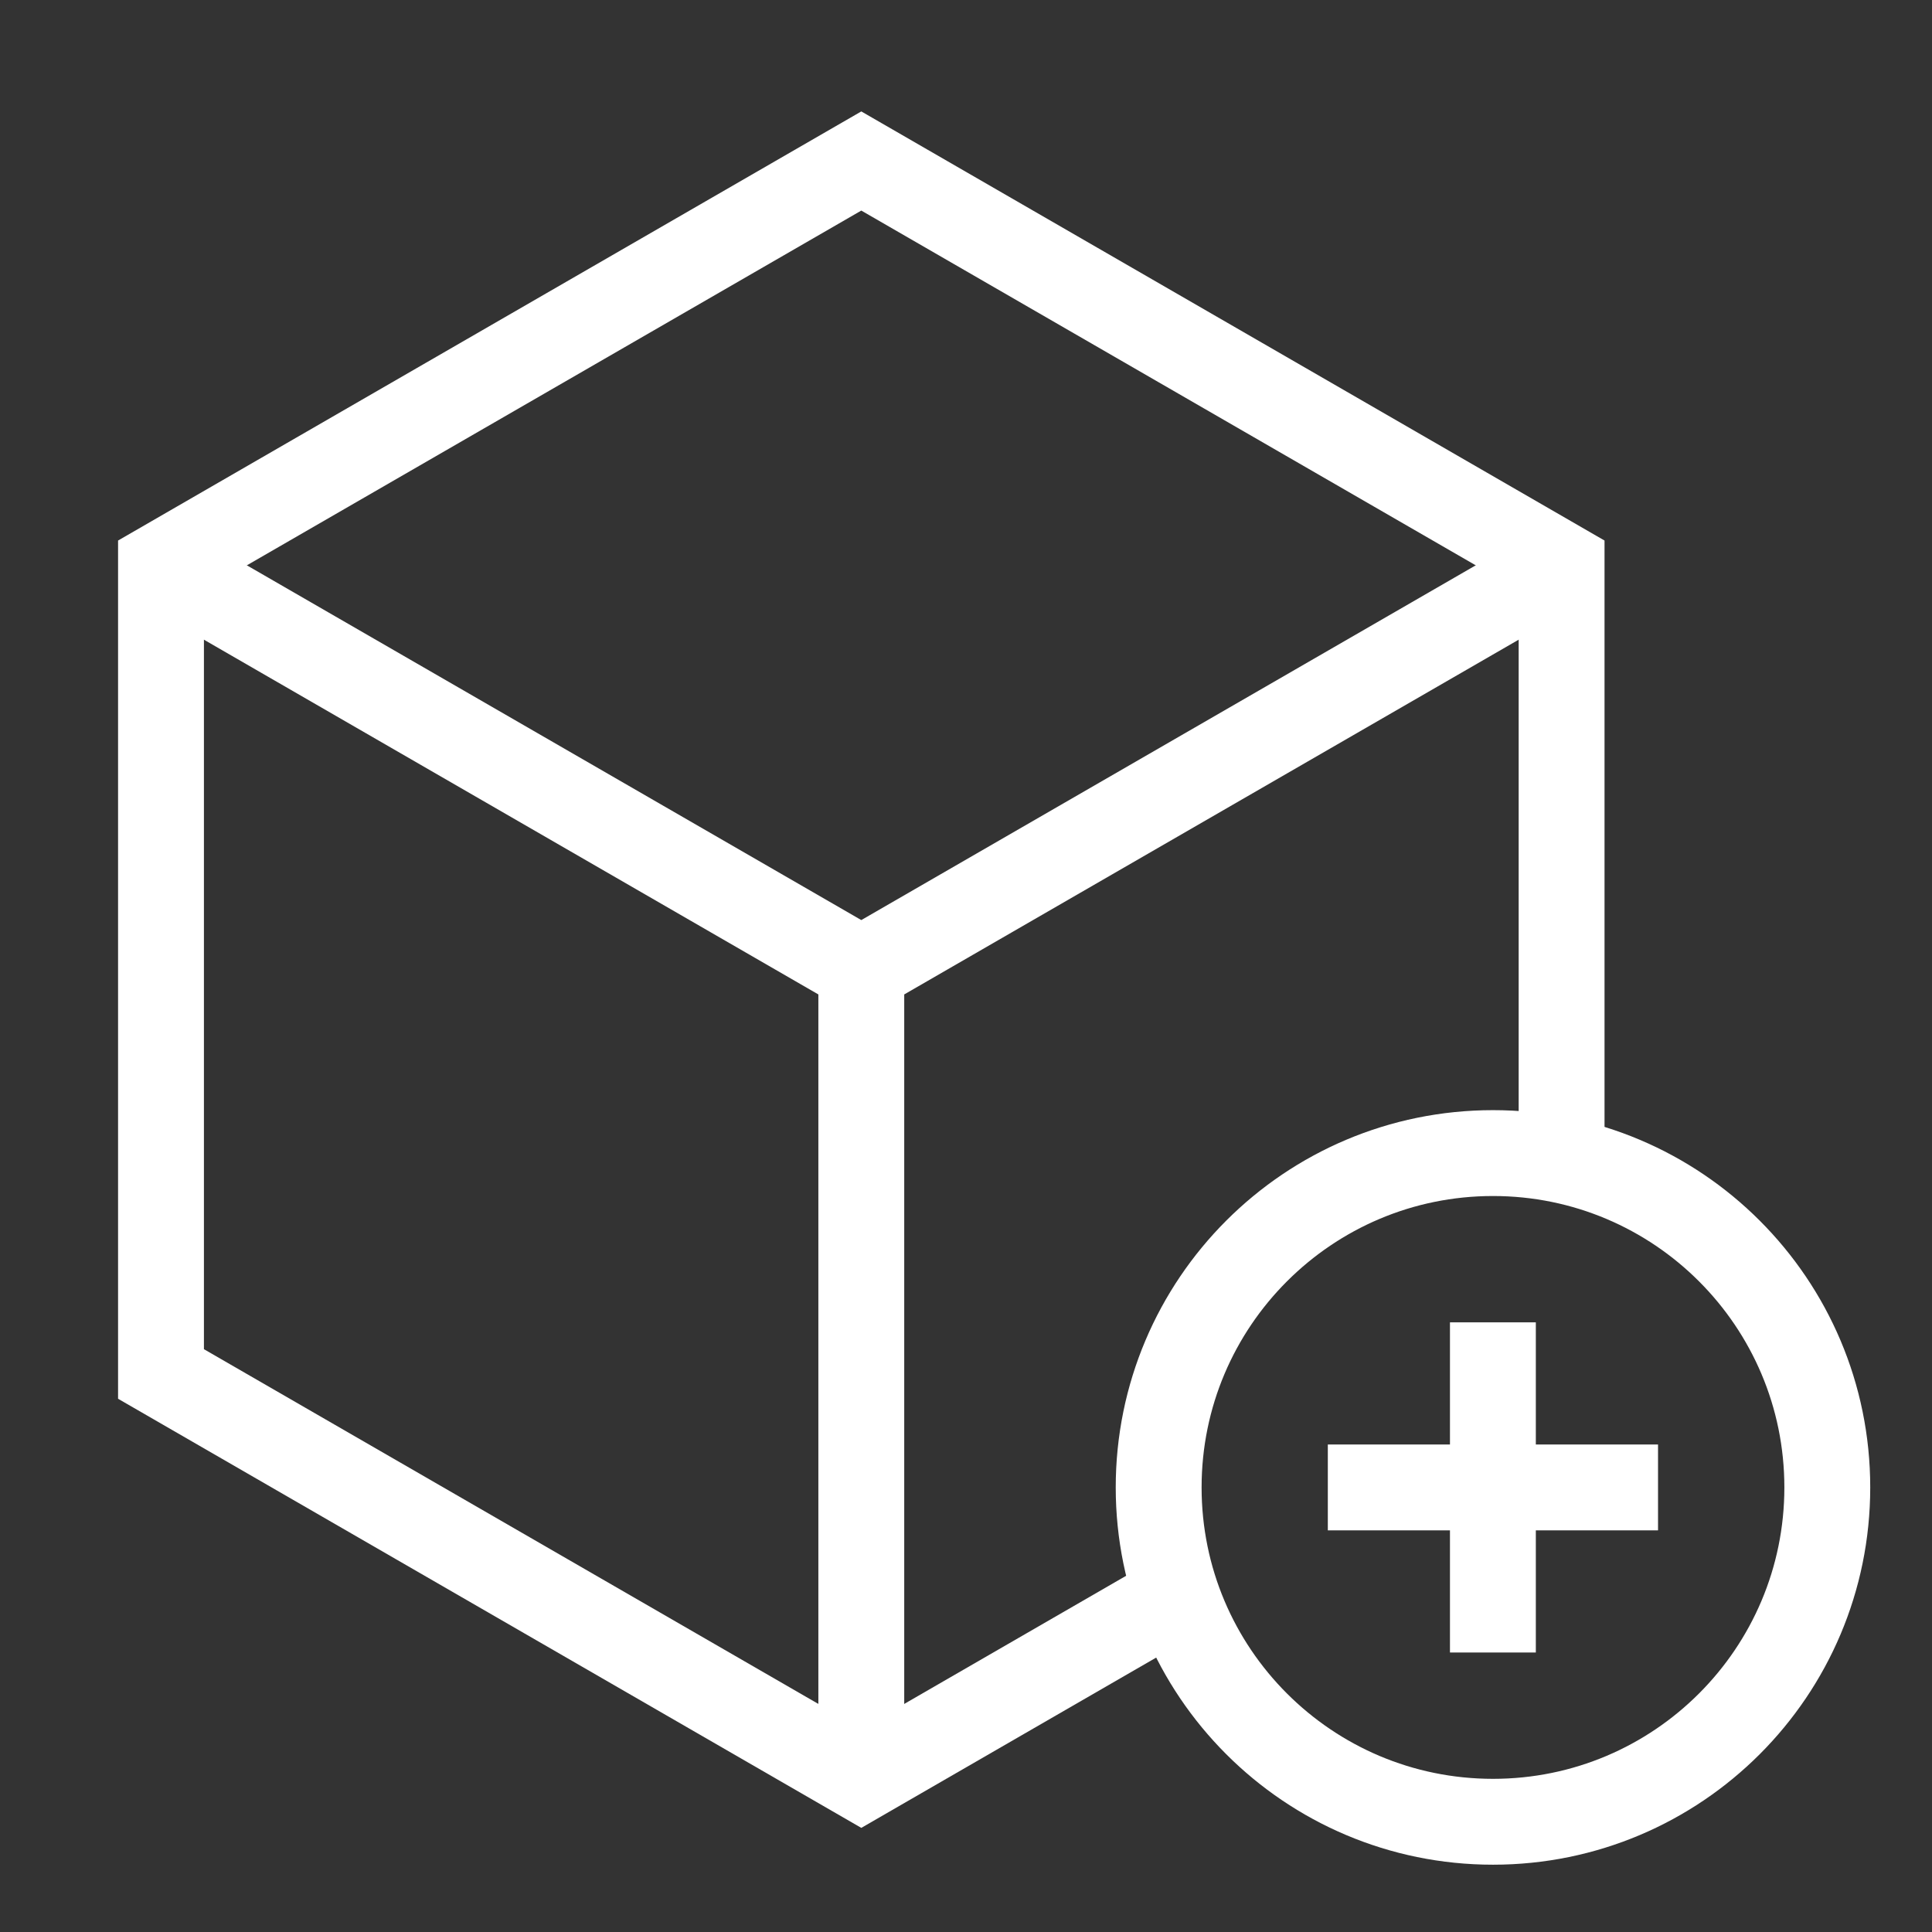
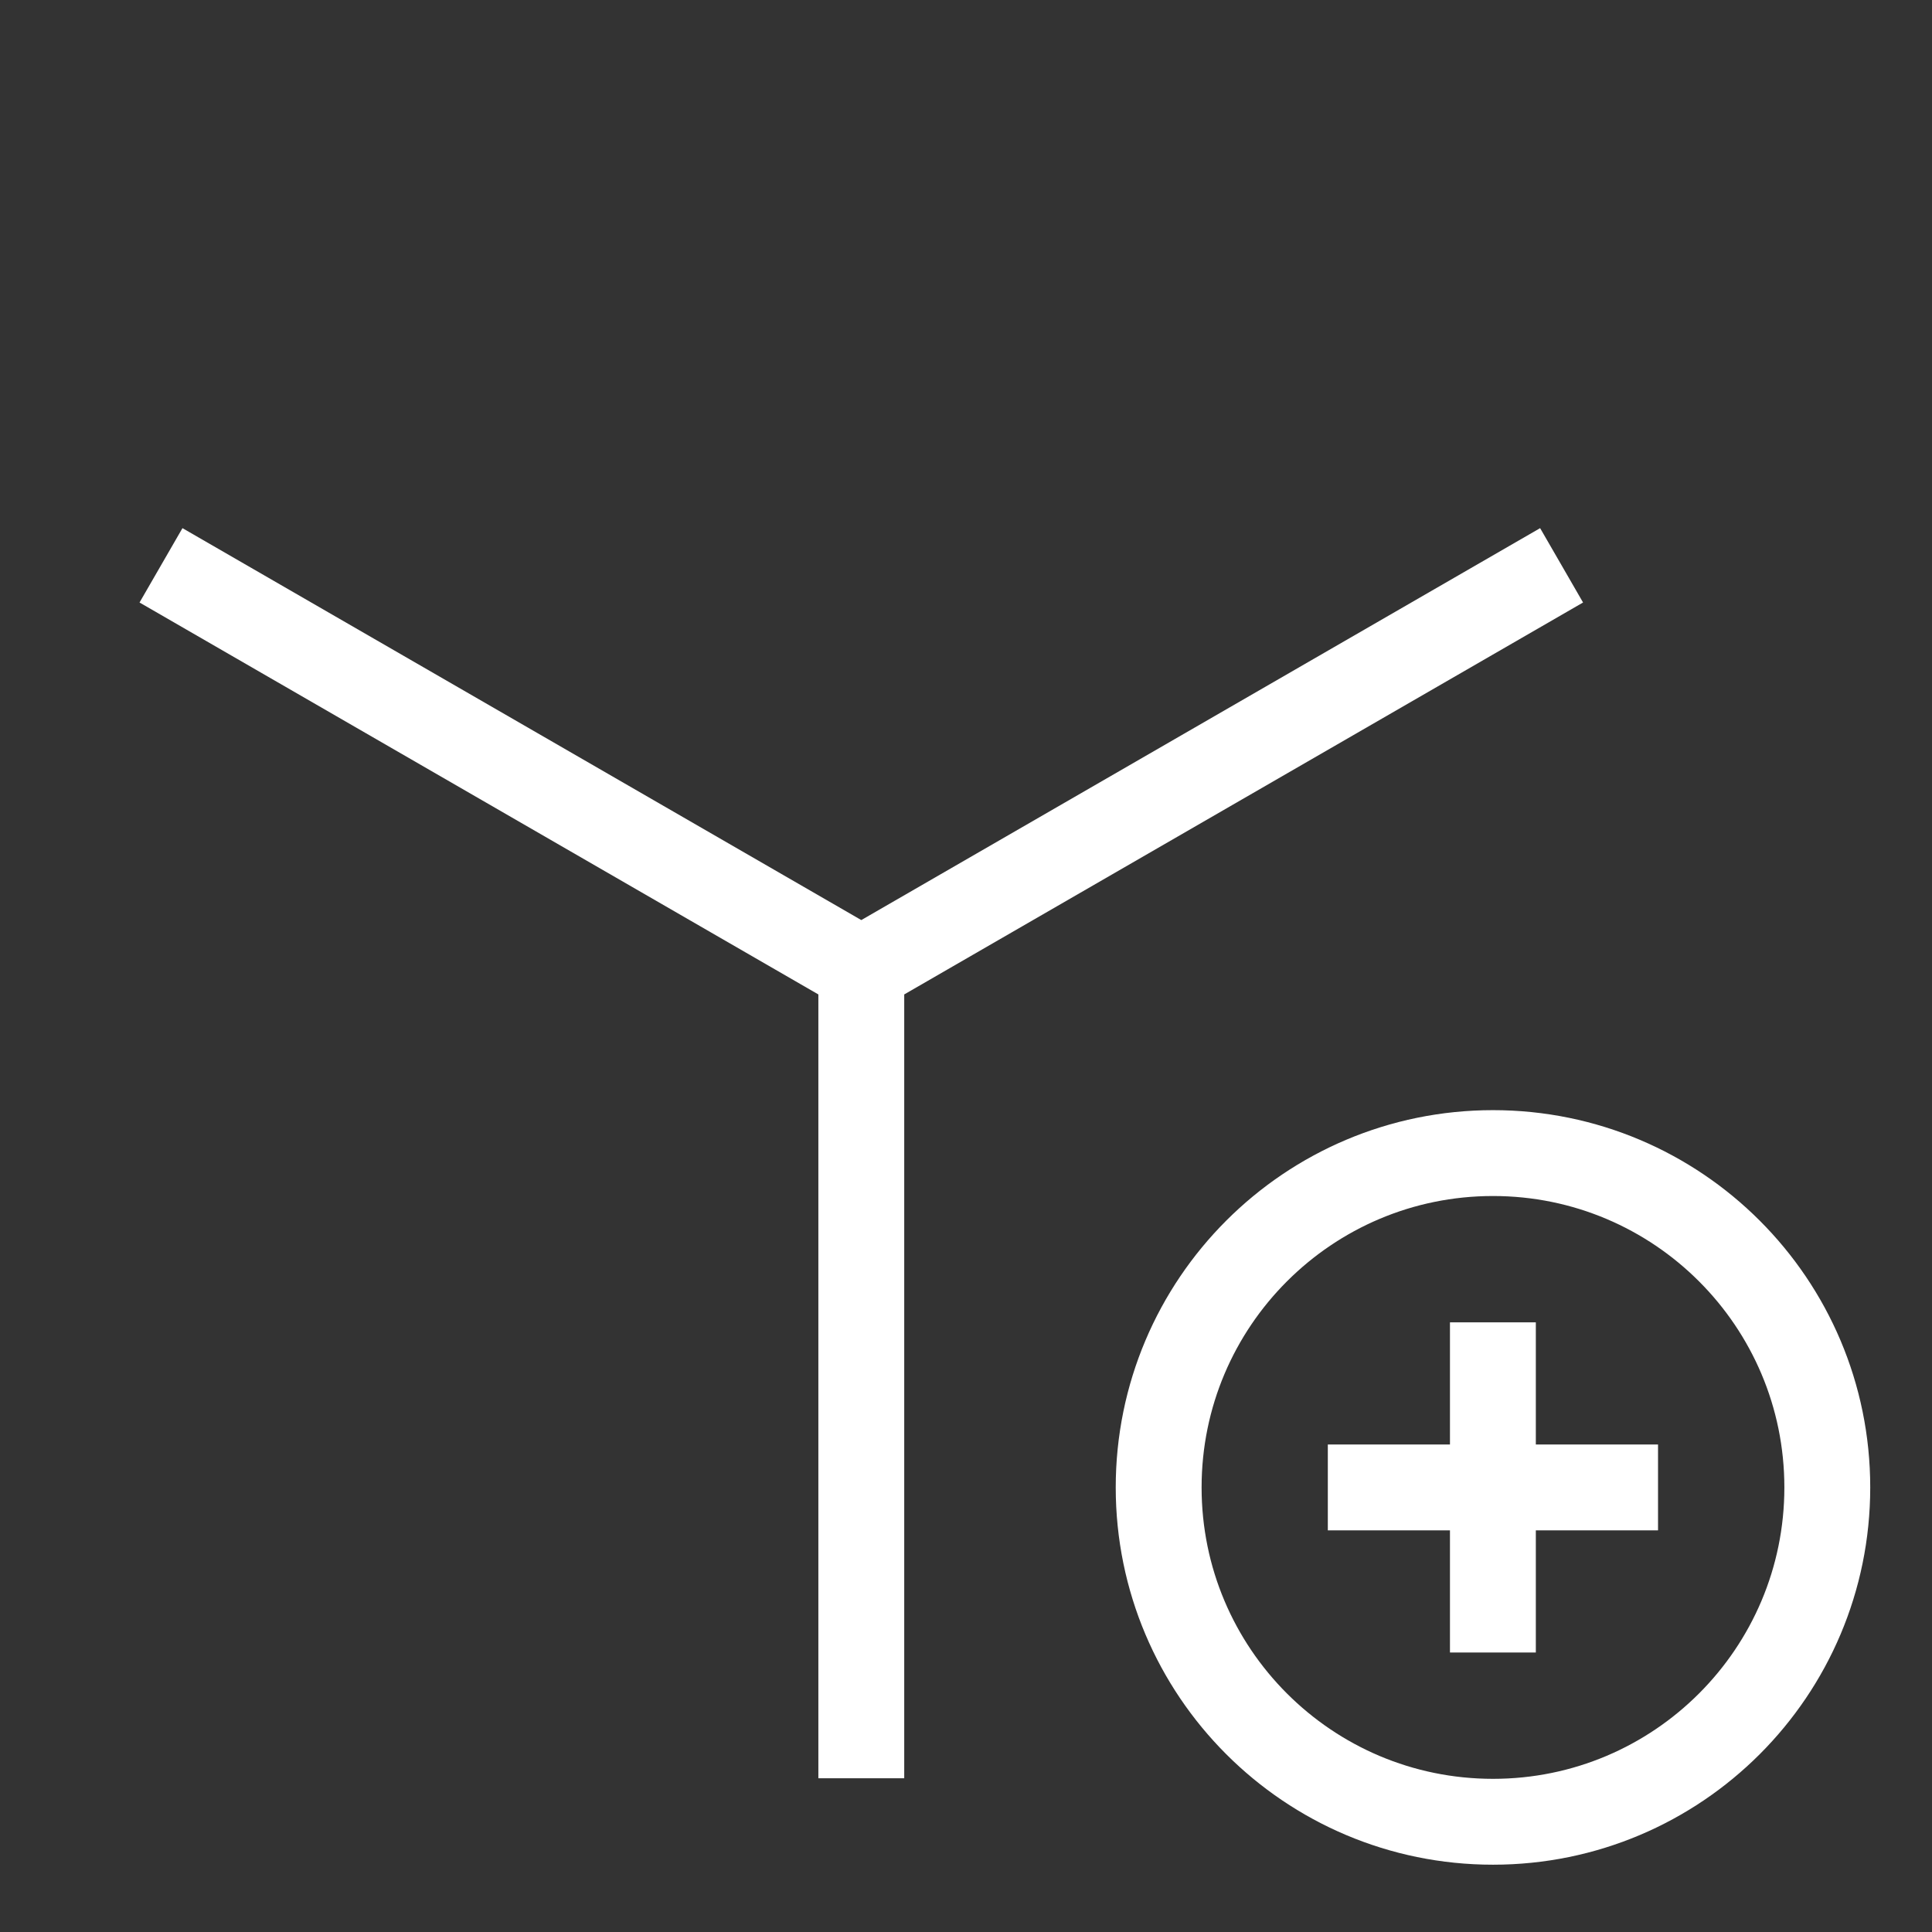
<svg xmlns="http://www.w3.org/2000/svg" width="36" height="36" viewBox="0 0 36 36" fill="none">
  <rect x="0" y="0" width="36" height="36" fill="#333333" stroke="none" />
-   <path d="M29.098 21.617V10.534L16.049 3L3 10.534V25.602L16.049 33.136L21.928 29.741" stroke="white" stroke-width="1.6" stroke-miterlimit="10" />
  <path d="M3 10.534L16.049 18.068M16.049 18.068L29.098 10.534M16.049 18.068V33.135" stroke="white" stroke-width="1.6" stroke-miterlimit="10" />
  <path d="M27.82 33.946C31.26 33.946 34.049 31.157 34.049 27.716C34.049 24.275 31.26 21.486 27.82 21.486C24.379 21.486 21.59 24.275 21.59 27.716C21.59 31.157 24.379 33.946 27.82 33.946Z" stroke="white" stroke-width="1.6" stroke-miterlimit="10" />
  <path d="M27.818 24.64V30.792M30.895 27.716H24.742" stroke="white" stroke-width="1.6" stroke-miterlimit="10" />
</svg>